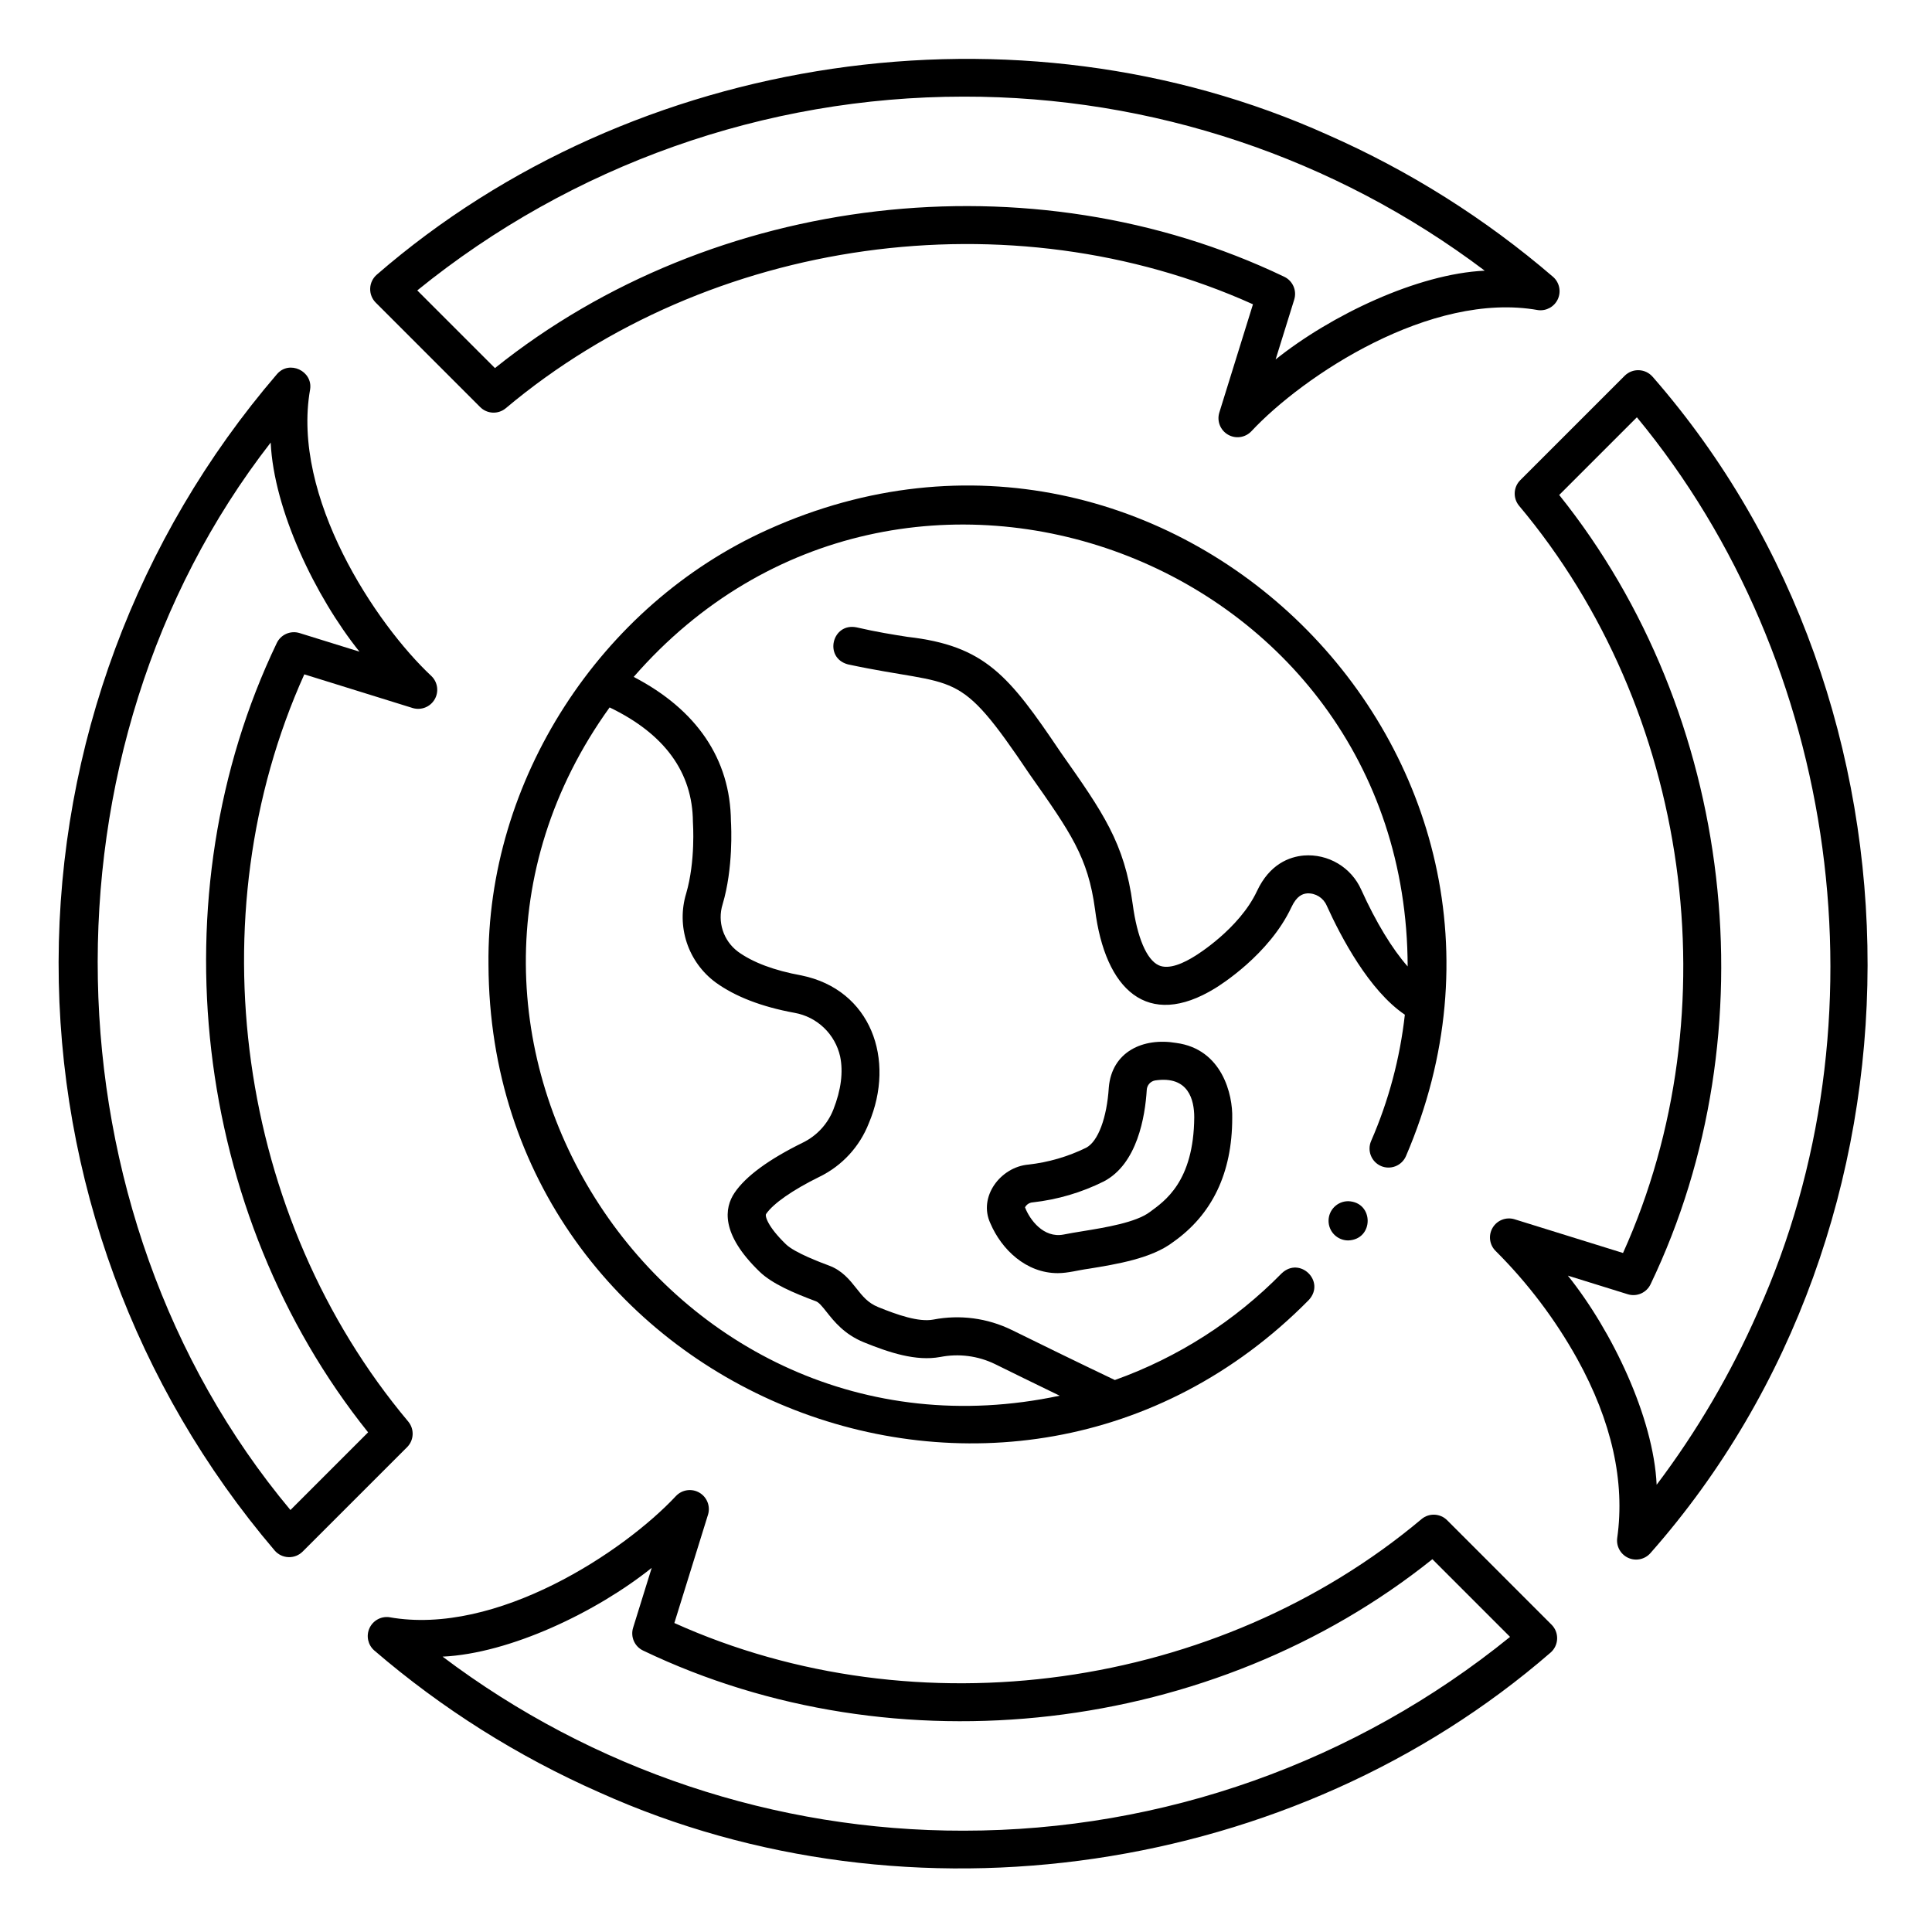
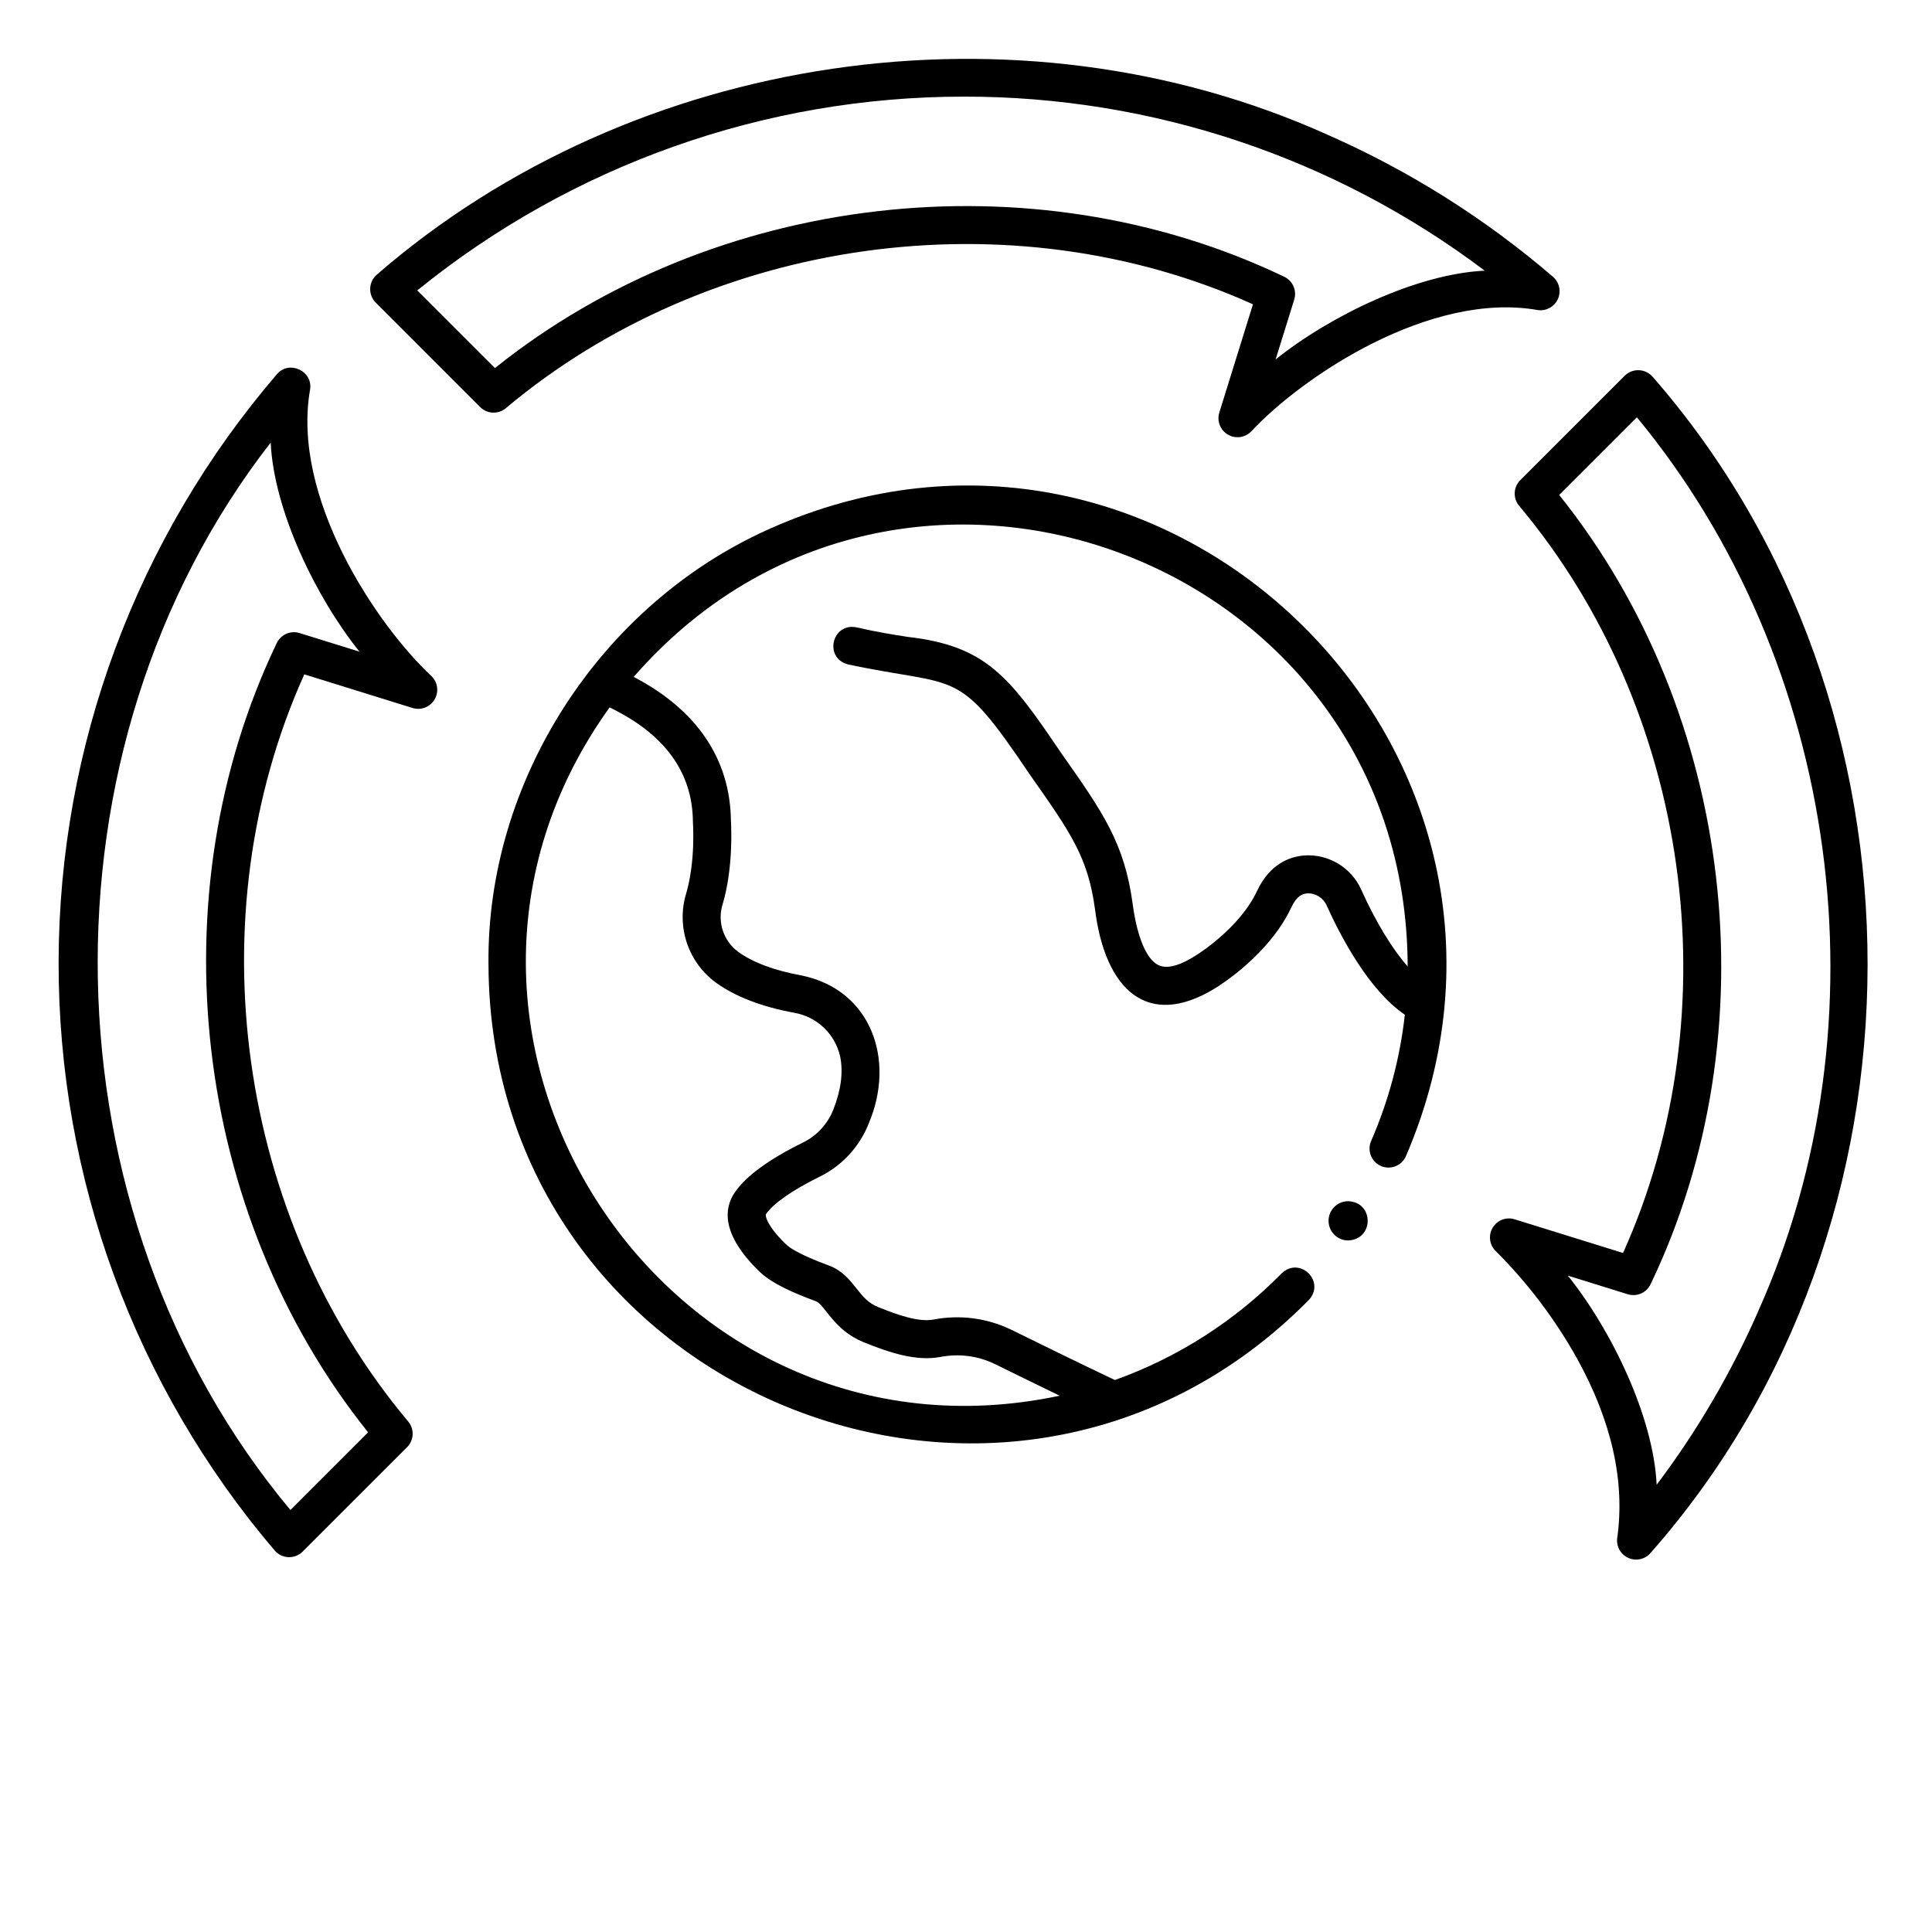
<svg xmlns="http://www.w3.org/2000/svg" fill="#000000" width="800px" height="800px" version="1.1" viewBox="144 144 512 512">
  <g>
    <path d="m509.95 453c1.227 0.535 2.613 0.559 3.856 0.07 1.246-0.488 2.246-1.449 2.781-2.672 45.816-106.62-63.305-213.79-169.06-166.06-44.406 19.961-74.656 66.52-74.074 115.37 0.48 113.33 137.89 169.4 217.4 88.797 4.512-4.934-2.387-11.648-7.195-7.055h-0.004c-12.41 12.641-27.523 22.309-44.207 28.273-10.035-4.785-20.309-9.812-27.336-13.277v0.004c-6.445-3.152-13.738-4.113-20.781-2.746-3.894 0.727-9.574-1.27-14.598-3.312-2.734-1.109-4.141-2.894-5.773-4.957-1.758-2.215-3.746-4.734-7.238-6.035-2.258-0.844-9.121-3.41-11.434-5.648-4.938-4.773-5.59-7.551-5.269-8.027 1.875-2.769 7.055-6.379 14.207-9.895v0.004c5.953-2.918 10.594-7.961 13.008-14.133 7.172-16.887 0.605-35.438-17.855-39.203-7.203-1.309-12.859-3.434-16.816-6.301v-0.004c-3.875-2.898-5.504-7.926-4.062-12.547 2.844-9.551 2.301-20.496 2.203-22.055-0.156-16.395-9.035-29.492-25.77-38.203 71.004-81.488 204.89-31.402 205.11 76.73-4.09-4.641-8.387-11.676-12.293-20.316v0.004c-1.289-2.906-3.445-5.34-6.176-6.965-2.731-1.629-5.894-2.371-9.062-2.121-3.801 0.336-9.039 2.246-12.402 9.43-4.711 10.062-16.207 17.066-16.312 17.129-2.902 1.844-6.977 3.82-9.754 2.519-3.18-1.484-5.68-7.363-6.859-16.121-2.191-16.285-7.84-24.316-19.102-40.316-13.723-20.355-20.012-28.238-40.582-30.586-3.871-0.605-8.262-1.301-13.504-2.519-6.5-1.309-8.754 8.082-2.285 9.812 29.566 6.328 28.727 0.227 48.129 29.094 10.957 15.57 15.496 22.016 17.355 35.859 2.68 21.242 13.867 31.898 31.832 20.875 1.156-0.707 14.312-8.879 20.207-21.473 1.426-3.047 2.973-3.559 4.164-3.664l0.004-0.004c2.223-0.113 4.285 1.164 5.172 3.203 3.816 8.426 11.277 22.57 20.723 28.945v0.004c-1.285 11.535-4.297 22.816-8.934 33.457-1.113 2.547 0.047 5.516 2.59 6.633zm-182.32-91.191c0.016 0.457 0.723 10.344-1.785 18.965-1.297 4.254-1.242 8.805 0.156 13.027 1.398 4.223 4.07 7.91 7.648 10.551 5.188 3.762 12.227 6.473 20.926 8.062 2.926 0.523 5.633 1.898 7.781 3.957 2.144 2.055 3.637 4.699 4.289 7.602 0.855 4.113 0.254 8.84-1.789 14.055v-0.004c-1.5 3.832-4.379 6.961-8.074 8.77-9.062 4.453-15.152 8.926-18.102 13.285-2.715 4.004-3.773 10.883 6.602 20.914 3.359 3.254 9.152 5.695 14.922 7.848 0.816 0.301 1.617 1.281 2.859 2.848 1.98 2.5 4.691 5.93 9.883 8.039 6.707 2.719 13.797 5.082 20.234 3.883v0.004c4.902-0.965 9.988-0.309 14.484 1.871 4.641 2.289 10.691 5.258 17.16 8.387-104.11 22.129-181.36-96.117-119.27-182.4 14.562 7.008 21.992 17.195 22.074 30.336z" />
-     <path d="m455.71 420.39c-8.797-1.496-17.07 2.332-17.867 11.82-0.504 8.039-2.848 14.301-5.992 15.945h0.004c-4.82 2.367-10.008 3.879-15.344 4.473-7.367 0.648-13.332 8.539-10.055 15.559 2.957 6.93 9.453 13.211 17.875 13.211 2.836-0.02 5.199-0.766 8.254-1.18 7.383-1.203 16.566-2.703 22.238-7.012 10.41-7.293 15.719-18.34 15.73-32.887 0.184-6.238-2.68-18.312-14.844-19.93zm4.777 19.68c-0.121 17.145-7.914 22.277-11.754 25.113-3.672 2.793-11.816 4.121-17.766 5.09-1.844 0.301-3.586 0.586-5.125 0.895-5.316 1.023-8.973-3.977-10.203-7.211 0.402-0.758 1.168-1.254 2.023-1.312 6.566-0.727 12.953-2.606 18.867-5.559 8.875-4.648 10.934-17.188 11.371-24.25 0.062-1.242 0.973-2.277 2.195-2.504 8.973-1.344 10.379 5.289 10.391 9.738z" />
    <path d="m271.25 251.88c1.836 1.836 4.766 1.977 6.769 0.32 54.008-45.359 133.77-56.52 198.03-27.559l-8.93 28.734c-0.668 2.234 0.285 4.637 2.301 5.809 2.016 1.176 4.57 0.812 6.184-0.871 13.715-14.695 47.531-37.207 75.988-32.133h0.004c2.203 0.289 4.34-0.898 5.258-2.926 0.914-2.027 0.398-4.418-1.273-5.883-17.938-15.422-38.059-28.105-59.707-37.637-82.16-37.012-183.93-22.031-252.02 37.055-1.062 0.918-1.695 2.234-1.75 3.633-0.055 1.402 0.469 2.766 1.457 3.762zm128.13-82.273c49.828-0.074 98.316 16.121 138.09 46.125-17.859 0.828-40.797 11.82-55.418 23.527l4.934-15.871h-0.004c0.75-2.402-0.395-4.992-2.676-6.059-66.984-32.09-151.21-22.207-209.14 24.219l-20.586-20.586h0.004c40.945-33.215 92.066-51.348 144.79-51.355z" />
-     <path d="m527.51 546.88c-1.836-1.836-4.769-1.977-6.769-0.32-54.008 45.363-133.77 56.516-198.03 27.555l8.926-28.734 0.004-0.004c0.664-2.234-0.285-4.633-2.301-5.809-2.016-1.172-4.574-0.812-6.188 0.875-13.703 14.691-47.535 37.207-75.988 32.133l0.004-0.004c-2.207-0.289-4.344 0.898-5.262 2.93-0.918 2.027-0.402 4.418 1.273 5.883 17.938 15.422 38.055 28.105 59.703 37.637 82.168 37.016 183.93 22.031 252.02-37.055v0.004c1.062-0.918 1.695-2.234 1.75-3.637 0.059-1.398-0.469-2.762-1.457-3.758zm-128.13 82.27c-49.828 0.074-98.316-16.121-138.09-46.125 17.859-0.832 40.801-11.82 55.418-23.527l-4.93 15.871c-0.746 2.406 0.395 4.992 2.676 6.059 66.98 32.09 151.21 22.207 209.14-24.223l20.586 20.586c-40.945 33.219-92.066 51.352-144.79 51.359z" />
    <path d="m252.2 520.74c-45.355-54.008-56.516-133.77-27.555-198.03l28.734 8.93c2.234 0.664 4.637-0.285 5.809-2.301 1.172-2.016 0.812-4.574-0.871-6.188-14.664-13.695-37.195-47.461-32.129-75.984 0.73-4.836-5.559-7.84-8.812-3.988-37.223 43.367-57.734 98.605-57.844 155.76-0.105 57.152 20.199 112.46 57.262 155.97 0.914 1.062 2.231 1.695 3.633 1.75 1.402 0.059 2.762-0.469 3.762-1.457l27.695-27.688c1.836-1.836 1.973-4.769 0.316-6.769zm-31.234 23.43c-65.938-78.941-68.406-201.59-5.231-282.89 0.828 17.859 11.82 40.797 23.527 55.418l-15.871-4.93c-2.406-0.746-4.992 0.395-6.059 2.676-32.09 66.98-22.207 151.21 24.219 209.14z" />
    <path d="m581.97 243.86c-0.914-1.062-2.231-1.695-3.633-1.75-1.402-0.059-2.762 0.469-3.762 1.453l-27.691 27.688v0.004c-1.836 1.836-1.973 4.766-0.32 6.769 45.359 54.008 56.516 133.77 27.555 198.03l-28.734-8.93c-2.242-0.695-4.664 0.25-5.844 2.281-1.18 2.027-0.805 4.598 0.906 6.203 8.461 8.453 15.707 18.039 21.527 28.488 9.152 16.555 12.719 32.535 10.605 47.5-0.289 2.207 0.902 4.34 2.926 5.258 2.027 0.918 4.418 0.402 5.883-1.27 76.59-86.742 76.66-224.65 0.582-311.73zm27.828 247.96h0.004c-7.133 16.203-16.113 31.523-26.773 45.656-0.832-17.859-11.82-40.801-23.527-55.418l15.871 4.93c2.406 0.746 4.992-0.395 6.059-2.676 32.086-66.984 22.203-151.21-24.227-209.14l20.586-20.586c53.758 65.043 66.672 160.27 32.004 237.23z" />
    <path d="m496.08 467.53c0 1.379 0.547 2.703 1.523 3.676 0.977 0.977 2.297 1.523 3.68 1.523 6.883-0.238 6.883-10.164 0-10.402v0.004c-2.875 0-5.203 2.328-5.203 5.199z" />
  </g>
</svg>